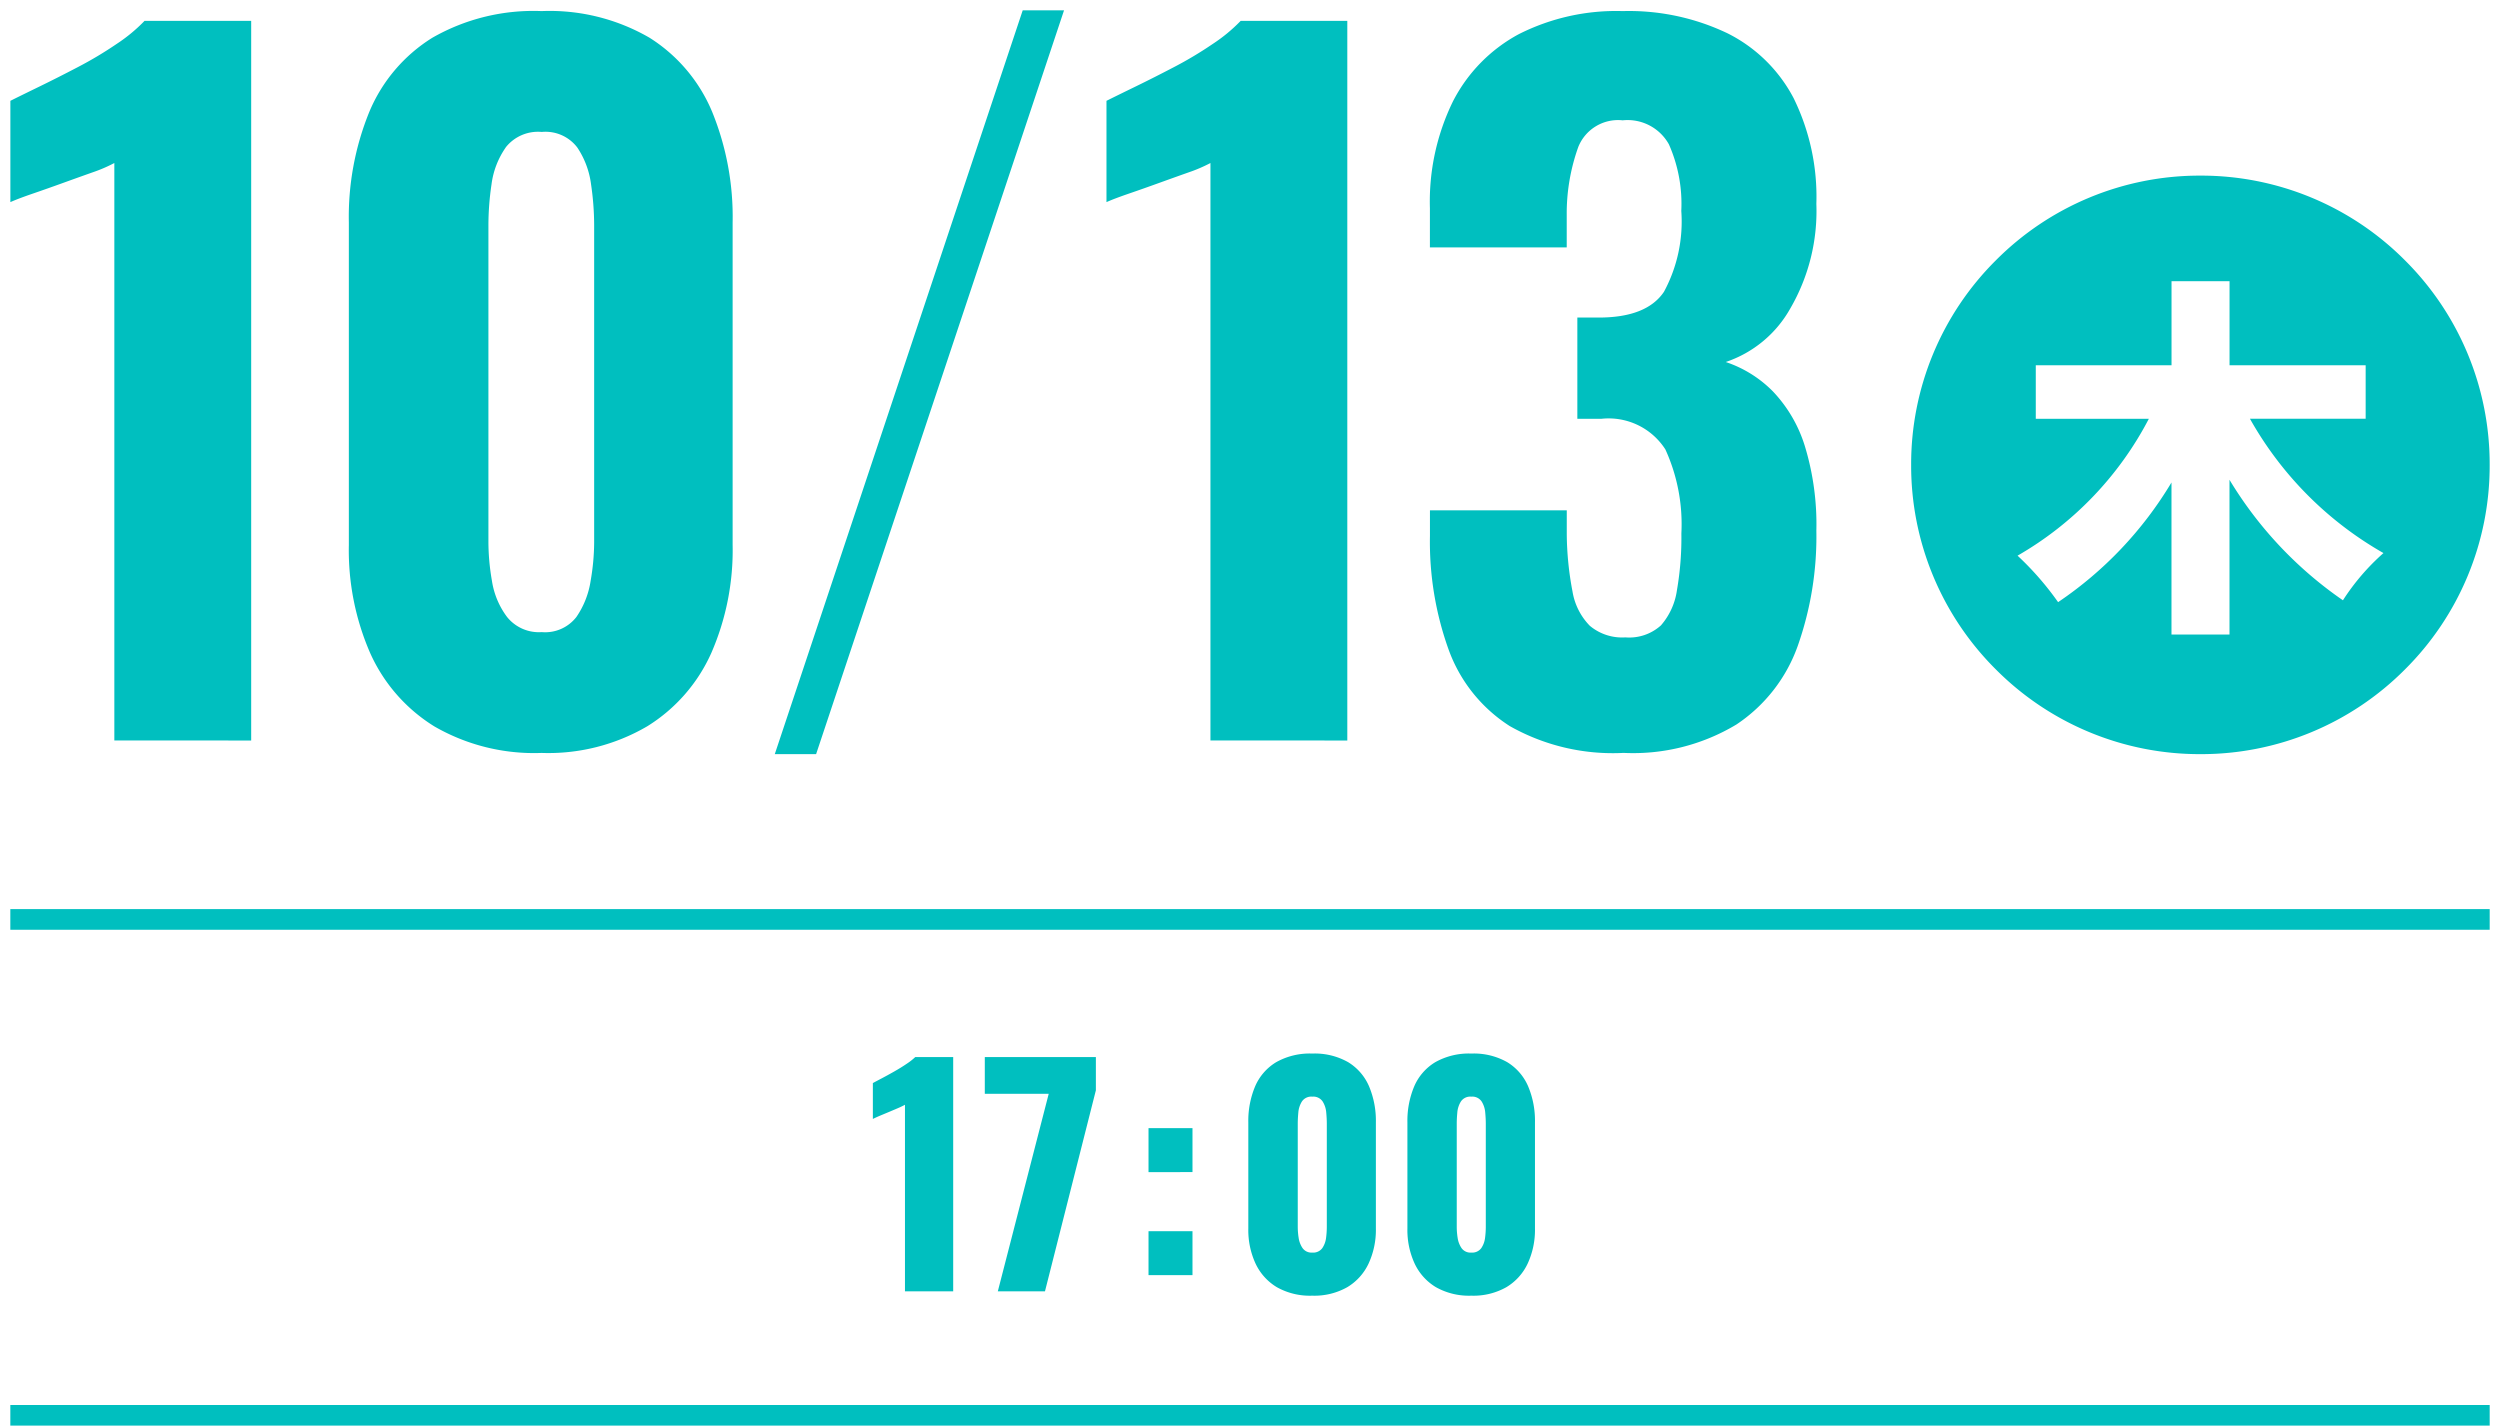
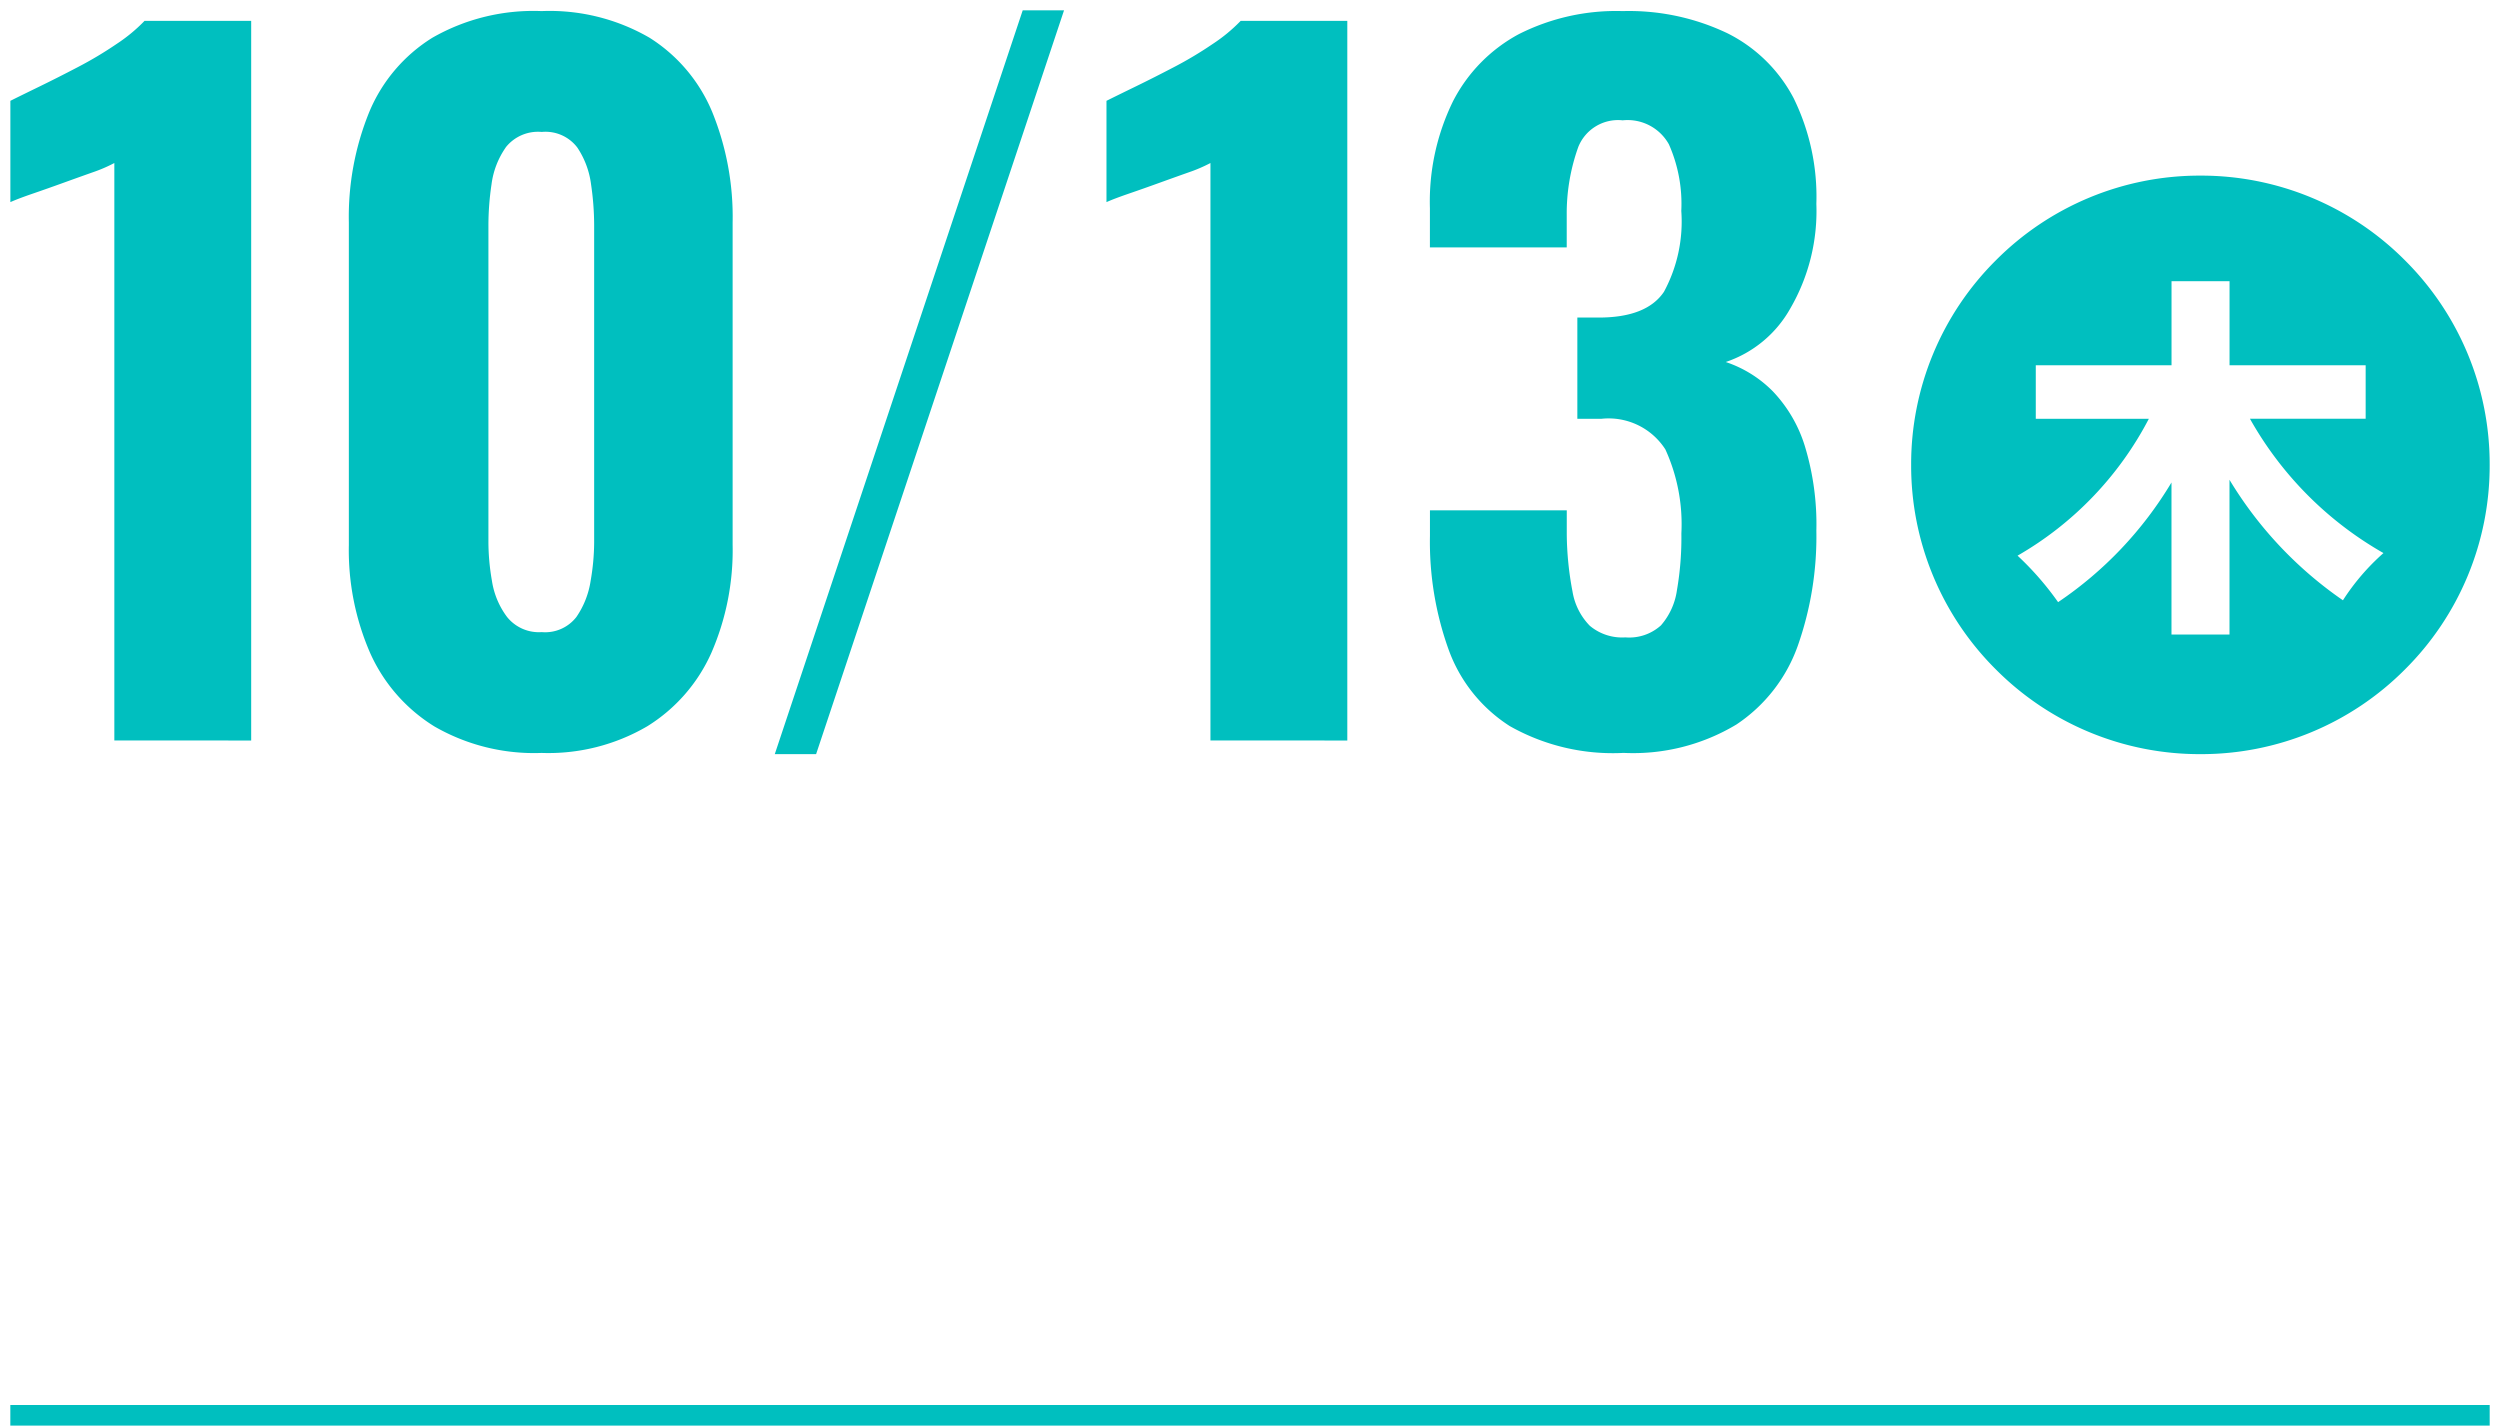
<svg xmlns="http://www.w3.org/2000/svg" width="120.999" height="69" viewBox="0 0 120.999 69">
  <g id="cpDateStart" transform="translate(-35.5 -667.5)">
    <path id="合体_2" data-name="合体 2" d="M-1312.98,34l12-36h2l-12,36Zm59.1-4.1a13.907,13.907,0,0,1-4.1-9.9,13.909,13.909,0,0,1,4.1-9.9,13.909,13.909,0,0,1,9.9-4.1,13.908,13.908,0,0,1,9.9,4.1,13.907,13.907,0,0,1,4.1,9.9,13.905,13.905,0,0,1-4.1,9.9,13.908,13.908,0,0,1-9.9,4.1A13.909,13.909,0,0,1-1253.88,29.9Zm8.5-9.048V28.21h2.808V20.722a18.98,18.98,0,0,0,5.49,5.832,10.892,10.892,0,0,1,1.962-2.286,17.128,17.128,0,0,1-6.462-6.5h5.6V15.178h-6.588V11.11h-2.808v4.068h-6.57V17.77h5.472a16.36,16.36,0,0,1-6.354,6.624,14.453,14.453,0,0,1,1.962,2.25,18.336,18.336,0,0,0,5.488-5.792l0,0Zm-32.044,11.779a7.352,7.352,0,0,1-2.946-3.7,15.426,15.426,0,0,1-.9-5.482V22.2h6.622v1.161a15.333,15.333,0,0,0,.279,2.774,3.074,3.074,0,0,0,.839,1.655,2.436,2.436,0,0,0,1.72.559,2.288,2.288,0,0,0,1.72-.581,3.288,3.288,0,0,0,.774-1.7,14.9,14.9,0,0,0,.215-2.752,8.715,8.715,0,0,0-.774-4.063,3.262,3.262,0,0,0-3.1-1.483h-1.161v-4.9h1.031q2.322,0,3.161-1.247a7.151,7.151,0,0,0,.839-3.913,7.1,7.1,0,0,0-.6-3.225,2.286,2.286,0,0,0-2.237-1.161,2.073,2.073,0,0,0-2.149,1.29,9.536,9.536,0,0,0-.559,3.311V9.475h-6.622V7.583a11.032,11.032,0,0,1,1.118-5.182,7.648,7.648,0,0,1,3.181-3.246,10.443,10.443,0,0,1,5.031-1.118,11.054,11.054,0,0,1,5.074,1.075,7.293,7.293,0,0,1,3.2,3.139,10.814,10.814,0,0,1,1.1,5.117,9.385,9.385,0,0,1-1.268,5.073,5.64,5.64,0,0,1-3.118,2.58,5.774,5.774,0,0,1,2.279,1.419,6.7,6.7,0,0,1,1.548,2.644,12.978,12.978,0,0,1,.559,4.107,15.918,15.918,0,0,1-.9,5.568,7.639,7.639,0,0,1-2.967,3.805,9.688,9.688,0,0,1-5.461,1.376A10.129,10.129,0,0,1-1277.428,32.63Zm-52.04.022a8.019,8.019,0,0,1-3.1-3.548,12.454,12.454,0,0,1-1.031-5.224V8.271a13.455,13.455,0,0,1,.989-5.353,7.72,7.72,0,0,1,3.053-3.591,9.836,9.836,0,0,1,5.288-1.29,9.637,9.637,0,0,1,5.224,1.29,7.767,7.767,0,0,1,3.032,3.591,13.472,13.472,0,0,1,.989,5.353V23.88a12.454,12.454,0,0,1-1.032,5.224,8.019,8.019,0,0,1-3.1,3.548,9.478,9.478,0,0,1-5.117,1.29A9.653,9.653,0,0,1-1329.467,32.652Zm3.461-28.014a4.008,4.008,0,0,0-.687,1.785,13.639,13.639,0,0,0-.15,1.977V23.751a11.144,11.144,0,0,0,.172,1.87,3.884,3.884,0,0,0,.731,1.741,1.977,1.977,0,0,0,1.677.732,1.91,1.91,0,0,0,1.678-.732,4.188,4.188,0,0,0,.688-1.741,11.132,11.132,0,0,0,.172-1.87V8.4a13.761,13.761,0,0,0-.15-1.977,4.153,4.153,0,0,0-.667-1.785,1.932,1.932,0,0,0-1.72-.752A1.992,1.992,0,0,0-1326.006,4.638Zm34.109,28.7V5.39a7.3,7.3,0,0,1-1.054.452q-.667.236-1.441.516t-1.462.516q-.688.236-1.075.409V2.38q.516-.258,1.4-.688t1.871-.946a18.422,18.422,0,0,0,1.87-1.118,7.855,7.855,0,0,0,1.355-1.119h5.16V33.34Zm-53.051,0V5.39a7.275,7.275,0,0,1-1.053.452q-.667.236-1.441.516t-1.462.516q-.688.236-1.076.409V2.38q.516-.258,1.4-.688t1.87-.946a18.345,18.345,0,0,0,1.871-1.118,7.887,7.887,0,0,0,1.354-1.119h5.16V33.34Z" transform="translate(1385.979 670)" fill="#00bfbf" stroke="rgba(0,0,0,0)" stroke-miterlimit="10" stroke-width="1" />
-     <path id="パス_261" data-name="パス 261" d="M-14.7,0V-9.03q-.154.084-.35.168l-.413.175-.42.175q-.2.084-.371.168V-10.08q.154-.084.434-.231t.6-.329q.322-.182.6-.371a2.935,2.935,0,0,0,.42-.329h1.834V0Zm4.494,0,2.464-9.562h-3.094V-11.34H-5.46v1.61L-7.924,0Zm7.294-5.768V-7.9H-.784v2.128Zm0,4.984V-2.912H-.784V-.784ZM5.012.21A3.261,3.261,0,0,1,3.3-.2,2.636,2.636,0,0,1,2.268-1.344a3.868,3.868,0,0,1-.35-1.694V-8.176a4.3,4.3,0,0,1,.329-1.743,2.53,2.53,0,0,1,1.015-1.169,3.305,3.305,0,0,1,1.75-.42,3.268,3.268,0,0,1,1.743.42A2.542,2.542,0,0,1,7.763-9.919a4.3,4.3,0,0,1,.329,1.743v5.138a3.879,3.879,0,0,1-.35,1.687A2.628,2.628,0,0,1,6.706-.2,3.231,3.231,0,0,1,5.012.21Zm0-2.086A.541.541,0,0,0,5.5-2.093a1.127,1.127,0,0,0,.182-.5,4.184,4.184,0,0,0,.035-.5V-8.12q0-.238-.028-.539a1.178,1.178,0,0,0-.175-.532.543.543,0,0,0-.5-.231.543.543,0,0,0-.5.231,1.178,1.178,0,0,0-.175.532q-.028.3-.028.539v5.026a3.5,3.5,0,0,0,.042.5,1.193,1.193,0,0,0,.189.5A.526.526,0,0,0,5.012-1.876ZM12.712.21A3.261,3.261,0,0,1,11-.2,2.636,2.636,0,0,1,9.968-1.344a3.868,3.868,0,0,1-.35-1.694V-8.176a4.3,4.3,0,0,1,.329-1.743,2.53,2.53,0,0,1,1.015-1.169,3.305,3.305,0,0,1,1.75-.42,3.268,3.268,0,0,1,1.743.42,2.542,2.542,0,0,1,1.008,1.169,4.3,4.3,0,0,1,.329,1.743v5.138a3.879,3.879,0,0,1-.35,1.687A2.628,2.628,0,0,1,14.406-.2,3.231,3.231,0,0,1,12.712.21Zm0-2.086a.541.541,0,0,0,.483-.217,1.127,1.127,0,0,0,.182-.5,4.184,4.184,0,0,0,.035-.5V-8.12q0-.238-.028-.539a1.179,1.179,0,0,0-.175-.532.543.543,0,0,0-.5-.231.543.543,0,0,0-.5.231,1.179,1.179,0,0,0-.175.532q-.028.3-.028.539v5.026a3.5,3.5,0,0,0,.042.5,1.193,1.193,0,0,0,.189.5A.526.526,0,0,0,12.712-1.876Z" transform="translate(94 730)" fill="#00bfbf" stroke="rgba(0,0,0,0)" stroke-width="1" />
-     <line id="線_4" data-name="線 4" x2="120" transform="translate(36 712)" fill="none" stroke="#00bfbf" stroke-width="1" />
    <line id="線_5" data-name="線 5" x2="120" transform="translate(36 736)" fill="none" stroke="#00bfbf" stroke-width="1" />
  </g>
</svg>